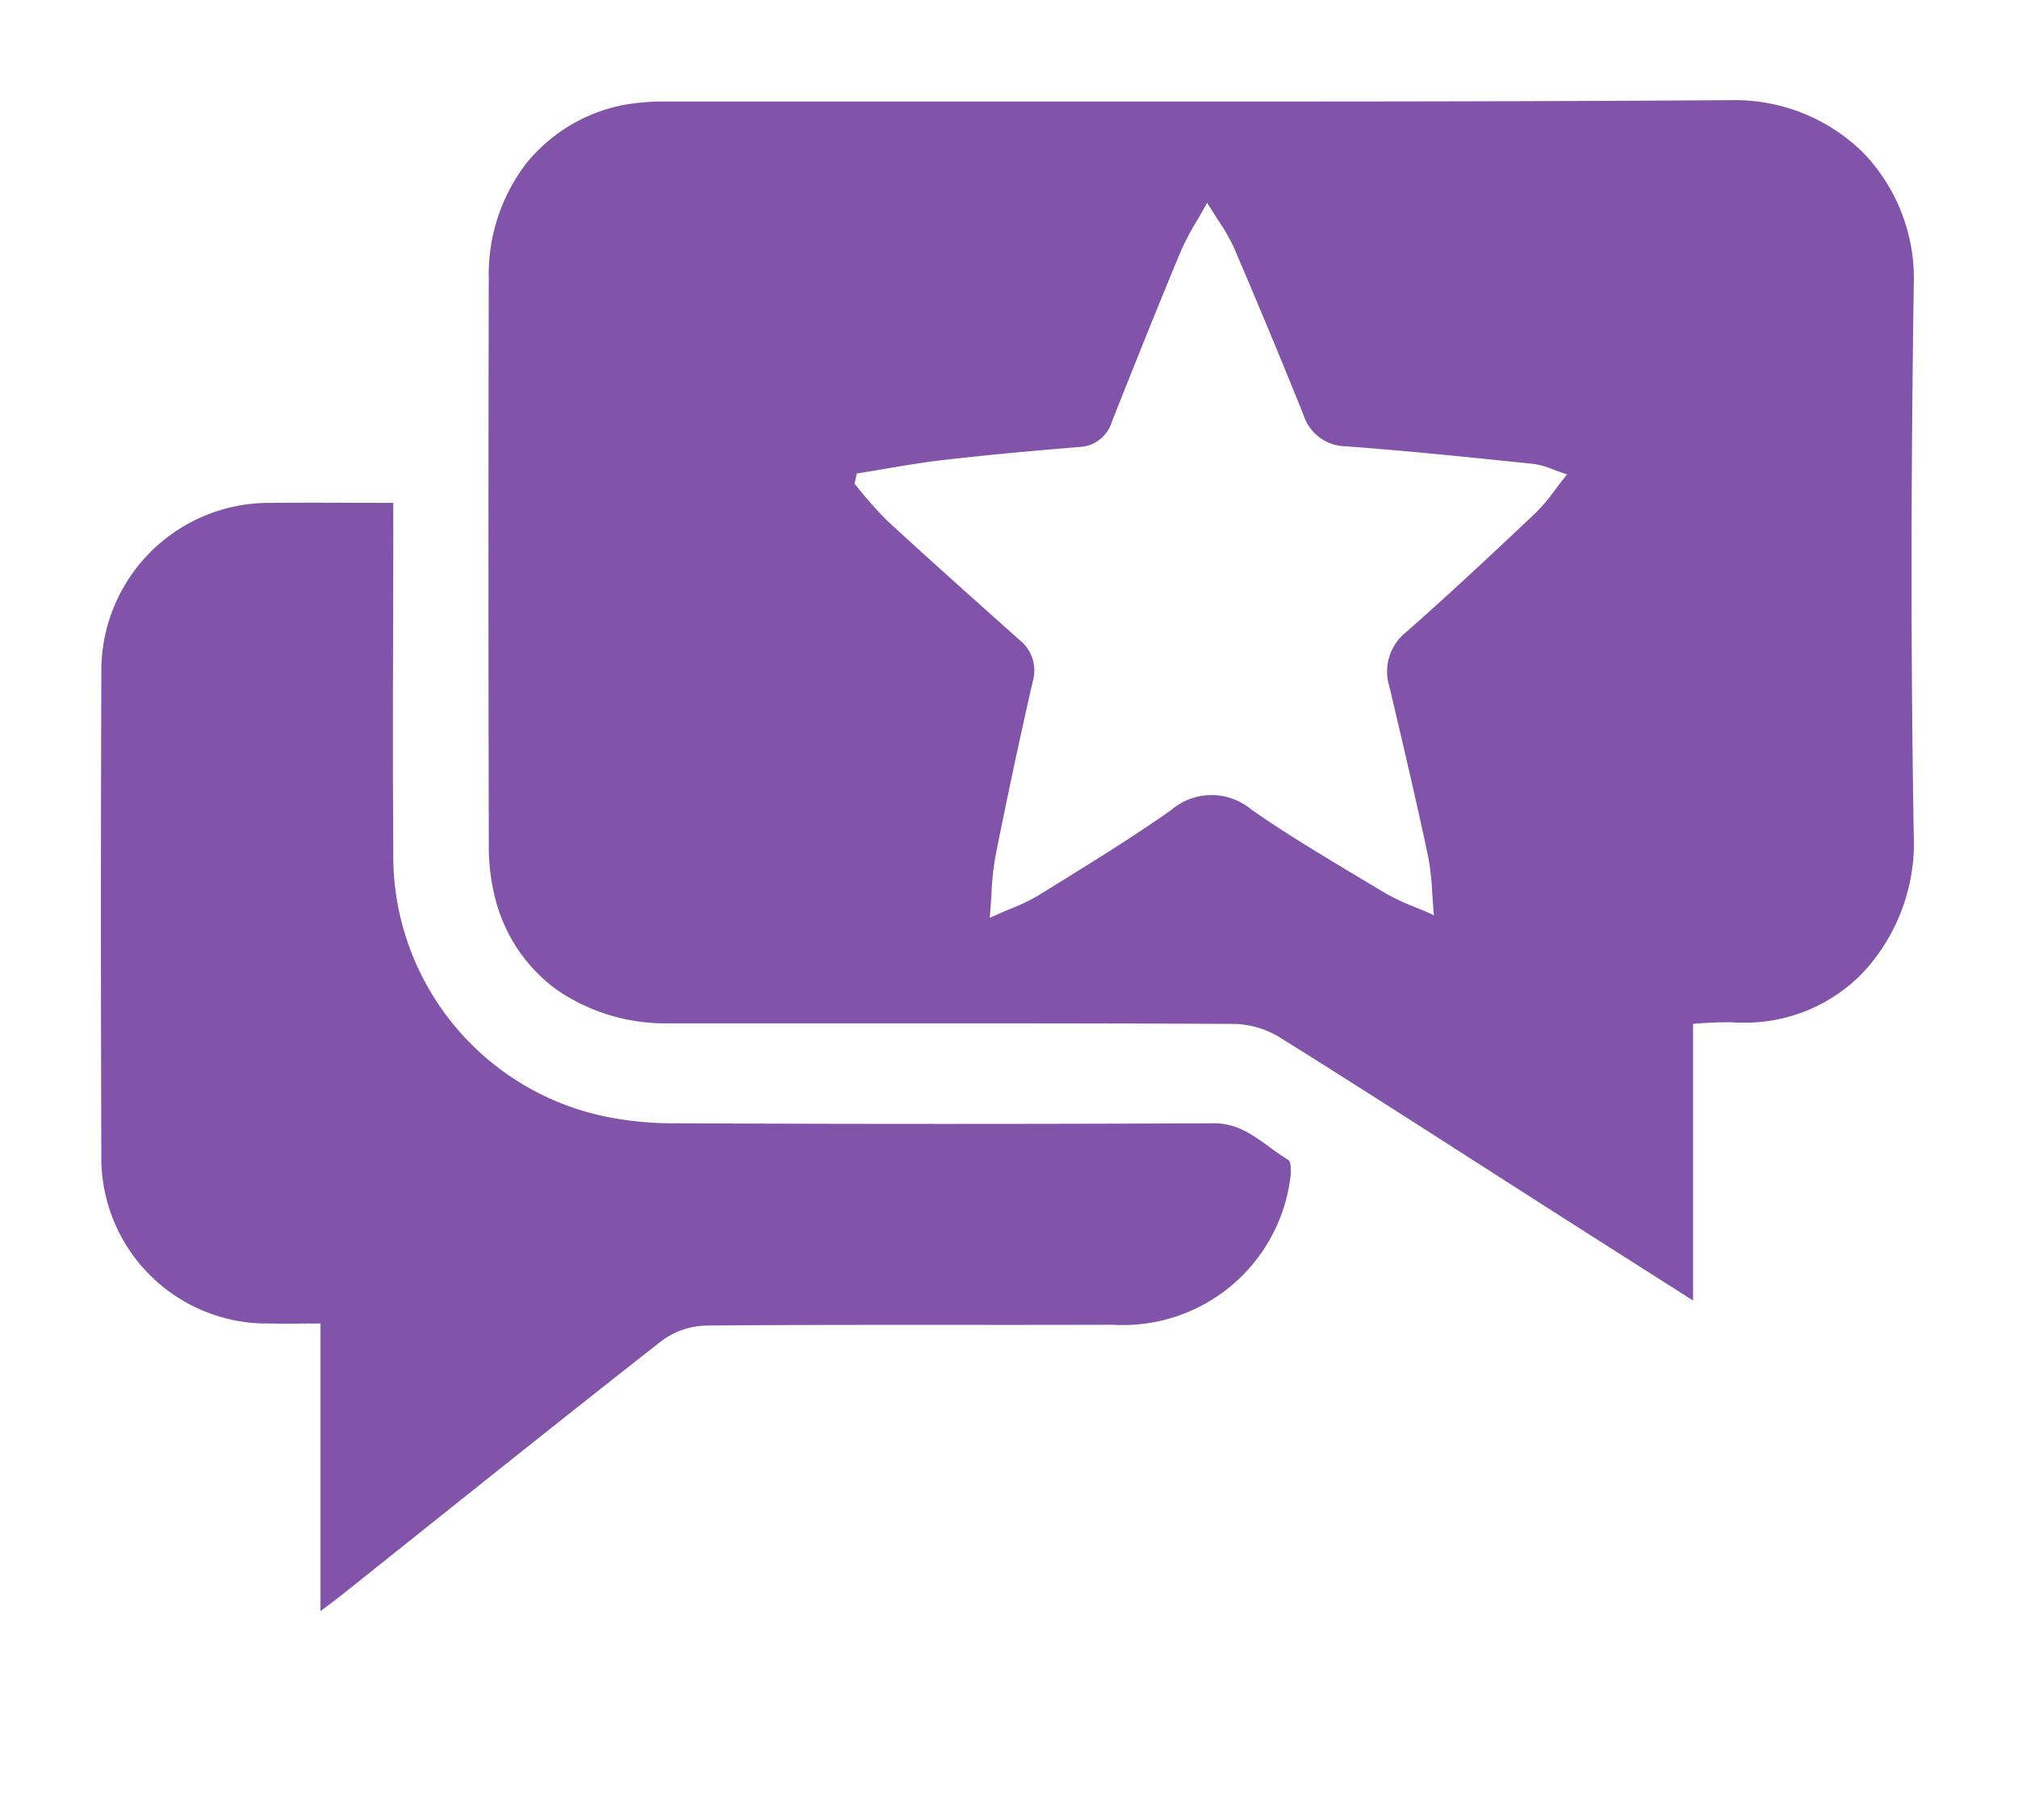
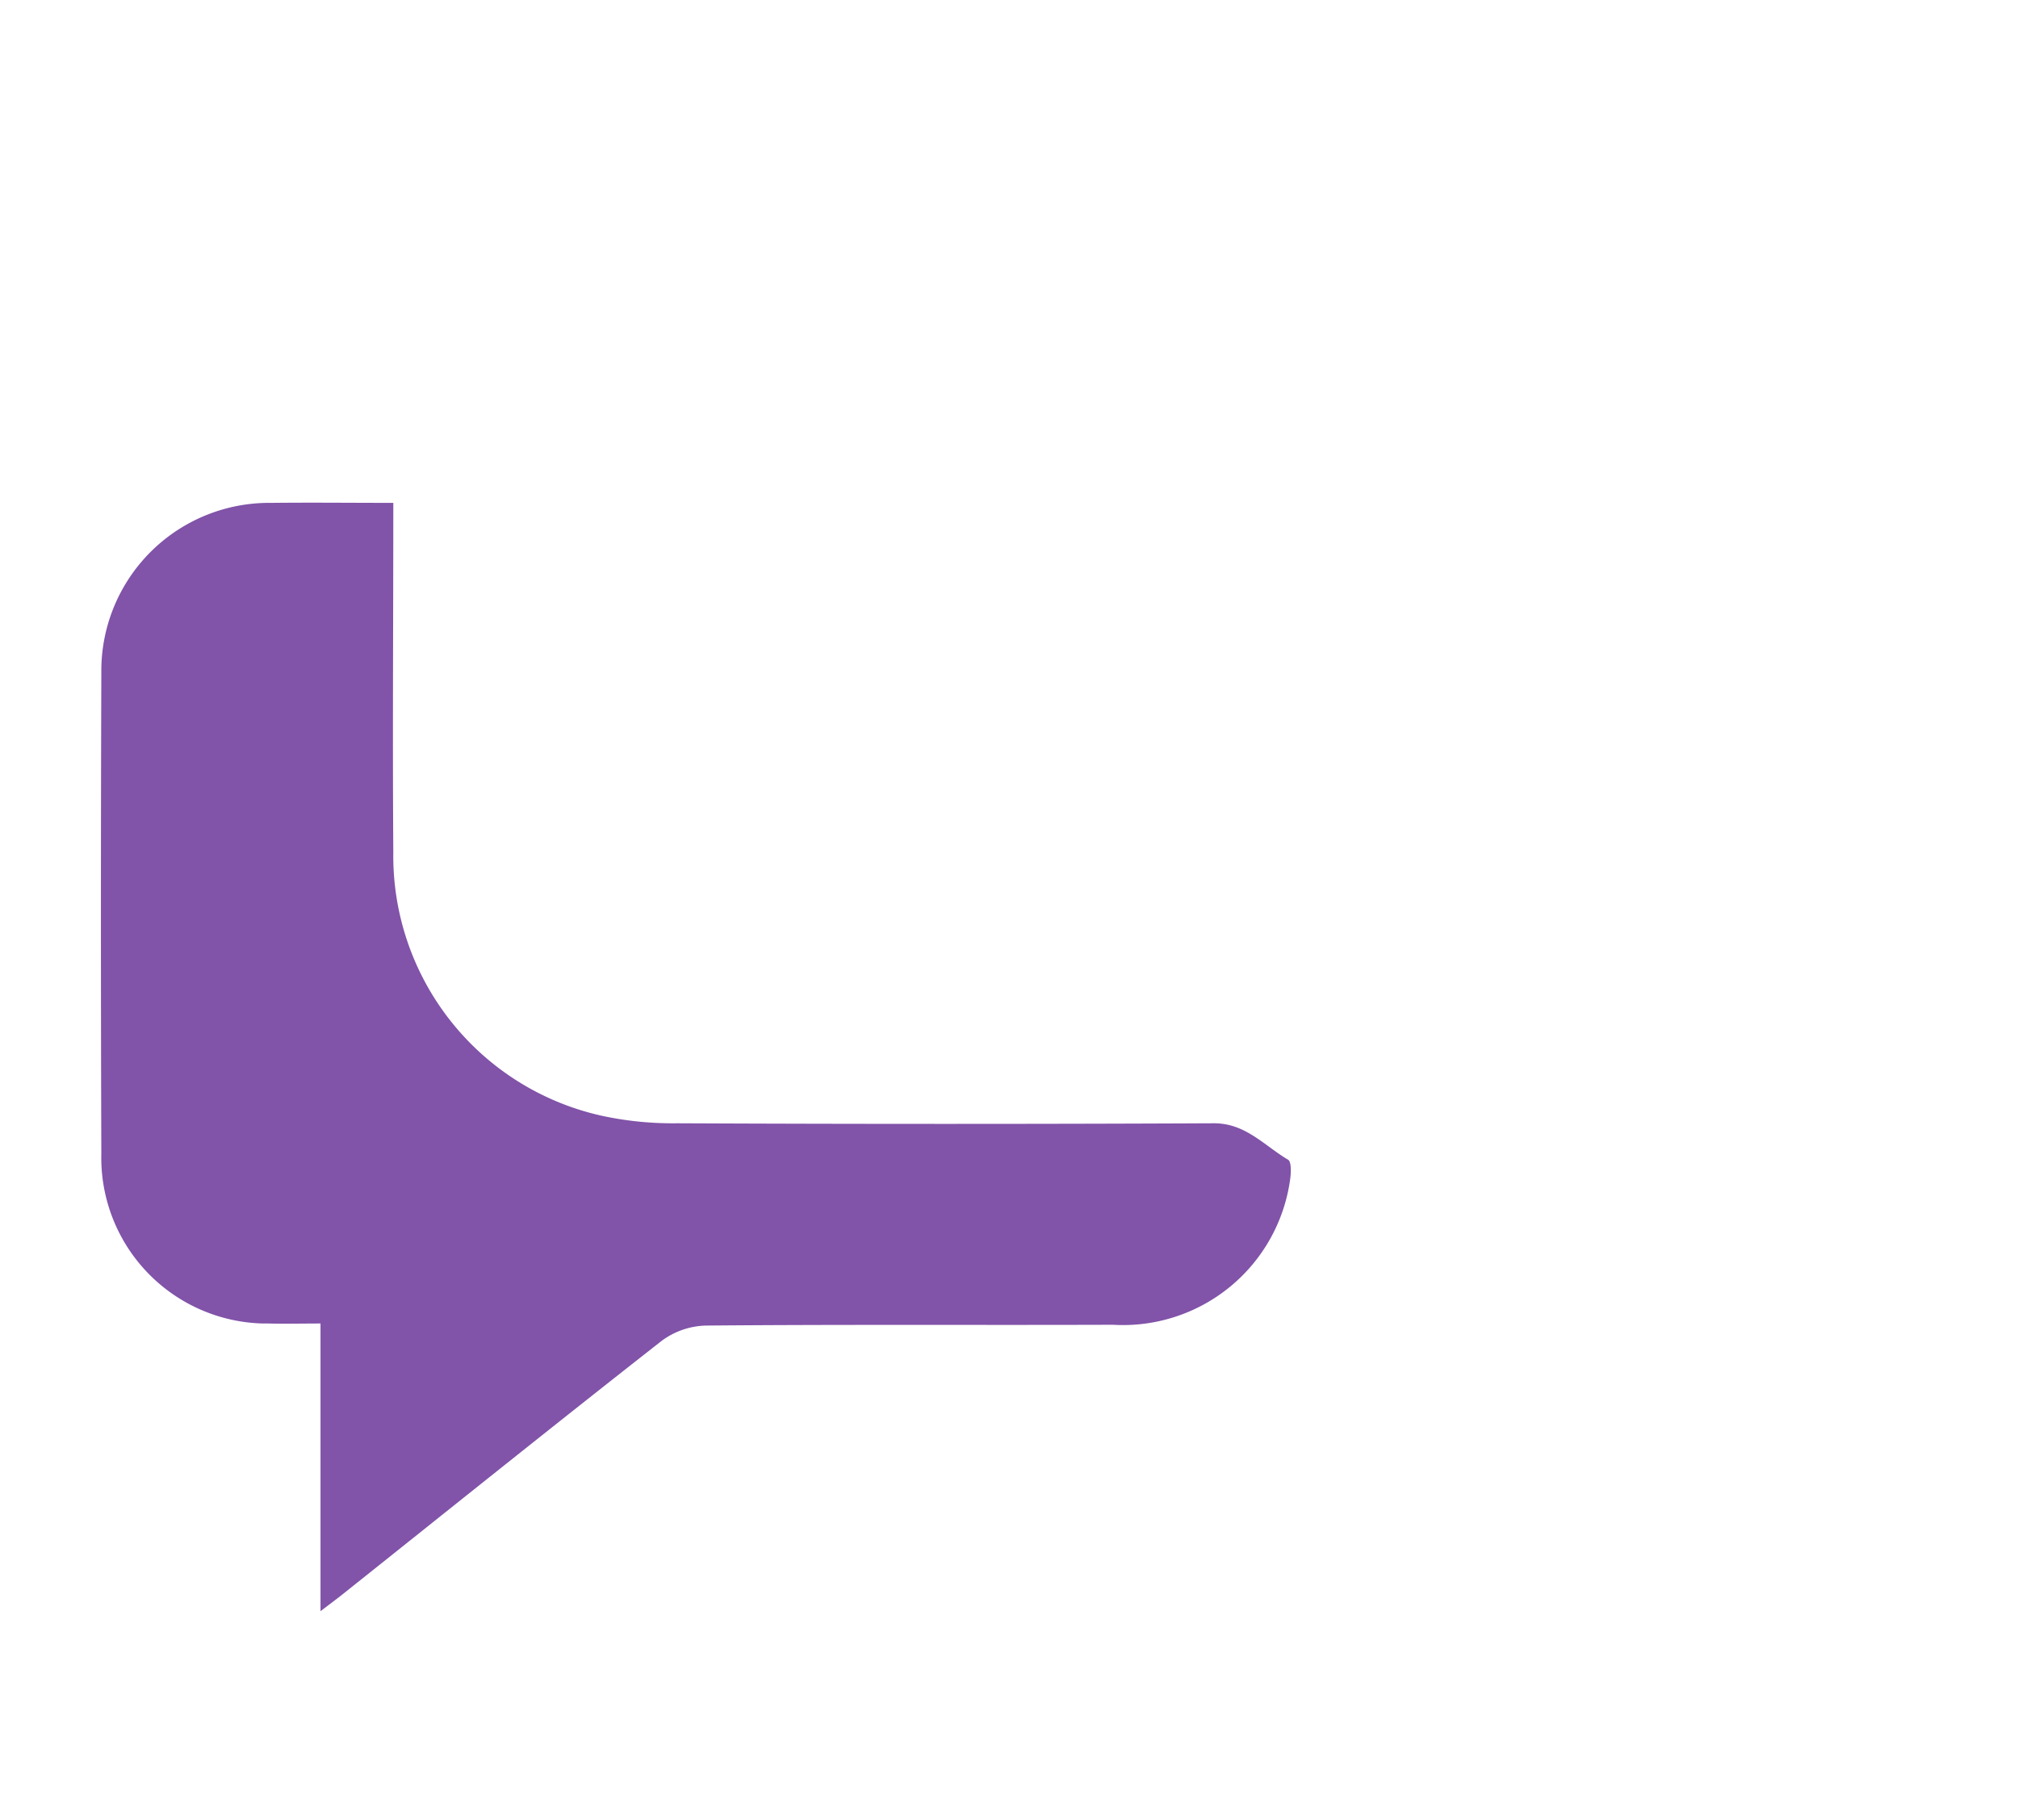
<svg xmlns="http://www.w3.org/2000/svg" width="39.867" height="35.961" viewBox="0 0 39.867 35.961">
  <g id="Group_6629" data-name="Group 6629" transform="translate(0 0)">
-     <path id="Subtraction_1" data-name="Subtraction 1" d="M23.807,23.712h0c-.907-.577-1.983-1.261-3.077-1.96l-1.388-.889c-1.211-.776-2.464-1.579-3.705-2.354a1.811,1.811,0,0,0-.9-.267c-2.337-.012-4.651-.012-6.889-.012H7.594c-1.315,0-2.674,0-4.011,0a3.788,3.788,0,0,1-2.245-.672A3.2,3.2,0,0,1,.123,15.71a4.061,4.061,0,0,1-.114-.965C0,11.014,0,7.229.008,3.5A3.6,3.6,0,0,1,.74,1.251,3.277,3.277,0,0,1,2.7.079,4.474,4.474,0,0,1,3.433.017c.047,0,.094,0,.141,0H4.723c1.7,0,3.437,0,5.112,0h.081c1.685,0,3.427,0,5.141,0,3.8,0,6.726-.008,9.479-.027h.029a3.607,3.607,0,0,1,2.6,1.042,3.581,3.581,0,0,1,.995,2.6c-.059,3.983-.058,7.54,0,10.876a3.759,3.759,0,0,1-1.023,2.74,3.235,3.235,0,0,1-2.328.969c-.08,0-.162,0-.243-.008H24.5c-.231,0-.465.011-.7.033v5.463ZM14.2,2.017c-.076.138-.148.262-.212.371a5.15,5.15,0,0,0-.314.6c-.488,1.173-.959,2.354-1.356,3.355a.7.7,0,0,1-.648.5c-1.081.089-1.908.168-2.681.257-.4.046-.8.114-1.182.179-.173.029-.352.06-.529.088l-.043.2a8.636,8.636,0,0,0,.631.72c.775.714,1.575,1.429,2.349,2.12l.274.245a.769.769,0,0,1,.265.826c-.26,1.14-.507,2.3-.736,3.449a5.734,5.734,0,0,0-.079.75c-.009.147-.019.3-.034.469.143-.065.273-.121.387-.169a4.086,4.086,0,0,0,.574-.274l.278-.172h0c.776-.48,1.579-.976,2.338-1.509a1.226,1.226,0,0,1,1.594-.014c.716.5,1.478.952,2.214,1.393l0,0,.422.253a4.441,4.441,0,0,0,.577.273c.116.048.246.1.391.169-.015-.163-.024-.308-.034-.447a5.043,5.043,0,0,0-.081-.719c-.241-1.134-.507-2.26-.763-3.348a.992.992,0,0,1,.323-1.076c.91-.8,1.8-1.639,2.564-2.36a3.817,3.817,0,0,0,.4-.477c.069-.091.141-.185.222-.285-.1-.032-.19-.065-.268-.094a1.652,1.652,0,0,0-.395-.113l-.079-.008c-1.186-.123-2.412-.25-3.62-.339A.892.892,0,0,1,16.1,6.2c-.444-1.1-.906-2.214-1.373-3.3a3.8,3.8,0,0,0-.312-.542C14.352,2.257,14.278,2.144,14.2,2.017Z" transform="translate(9.648 1.989)" fill="#8153a9" />
    <path id="Path_6661" data-name="Path 6661" d="M30.35,55.184q-5.3.024-10.6,0a6.628,6.628,0,0,1-1.473-.145,5.258,5.258,0,0,1-4.135-5.213c-.016-2.277,0-4.554,0-6.9h0c-.842,0-1.629-.009-2.415,0a3.316,3.316,0,0,0-3.353,3.28V46.3q-.016,4.743,0,9.485a3.275,3.275,0,0,0,3.194,3.355h.11c.32.008.64,0,1.026,0v5.684c.217-.165.352-.265.482-.37,2.085-1.661,4.162-3.33,6.26-4.973a1.533,1.533,0,0,1,.87-.3c2.681-.024,5.363-.007,8.044-.016a3.333,3.333,0,0,0,3.5-2.875c.019-.128.026-.347-.041-.386C31.347,55.625,30.978,55.181,30.35,55.184Z" transform="translate(-6.372 -32.99)" fill="#8153a9" />
-     <path id="Path_6662" data-name="Path 6662" d="M39.971,7.238a5.253,5.253,0,0,0-5.4-5.466q-10.646-.035-21.291,0A5.277,5.277,0,0,0,8.177,5.324a9.3,9.3,0,0,0-.3,3.172c0,.4,0,.791,0,1.226-.937,0-1.8-.02-2.668,0A5.2,5.2,0,0,0,.154,14.755C.1,18.117.091,21.481.159,24.842a4.964,4.964,0,0,0,2.979,4.526c.409.2.854.332,1.325.51v7.837l.5-.391q4.48-3.588,8.982-7.146a1.3,1.3,0,0,1,.746-.258c2.495-.019,4.99-.009,7.484-.012a5.123,5.123,0,0,0,4.2-1.93,16.37,16.37,0,0,0,1.211-2.044l8.083,5.158V23.9h0a2.574,2.574,0,0,1,.241-.1,5.263,5.263,0,0,0,4.066-5.4C39.977,14.677,39.983,10.957,39.971,7.238ZM34.426,21.961a7.267,7.267,0,0,0-.763.033v5.463c-1.072-.682-2.076-1.321-3.078-1.96-1.7-1.083-3.386-2.177-5.093-3.242a1.807,1.807,0,0,0-.9-.267c-3.718-.018-7.437-.008-11.155-.014a3.329,3.329,0,0,1-3.46-2.519,4.052,4.052,0,0,1-.114-.965q-.018-5.624,0-11.249A3.312,3.312,0,0,1,12.55,3.822a4.447,4.447,0,0,1,.878-.059c6.987,0,13.975.027,20.963-.021a3.488,3.488,0,0,1,3.626,3.641c-.054,3.625-.063,7.252,0,10.876A3.417,3.417,0,0,1,34.426,21.961ZM25.6,25.048a3.333,3.333,0,0,1-3.5,2.875c-2.681.009-5.363-.008-8.044.016a1.533,1.533,0,0,0-.87.3c-2.1,1.643-4.176,3.312-6.261,4.973-.13.1-.265.205-.482.37V27.9c-.386,0-.706.008-1.026,0H5.3A3.275,3.275,0,0,1,2.11,24.549q-.016-4.742,0-9.485V14.97a3.316,3.316,0,0,1,3.353-3.28c.787-.011,1.574,0,2.415,0h0c0,2.349-.013,4.627,0,6.9A5.258,5.258,0,0,0,12.014,23.8a6.628,6.628,0,0,0,1.473.145q5.3.023,10.6,0c.627,0,1,.442,1.465.716.068.039.061.258.041.386Z" transform="translate(-0.111 -1.754)" fill="none" />
  </g>
</svg>